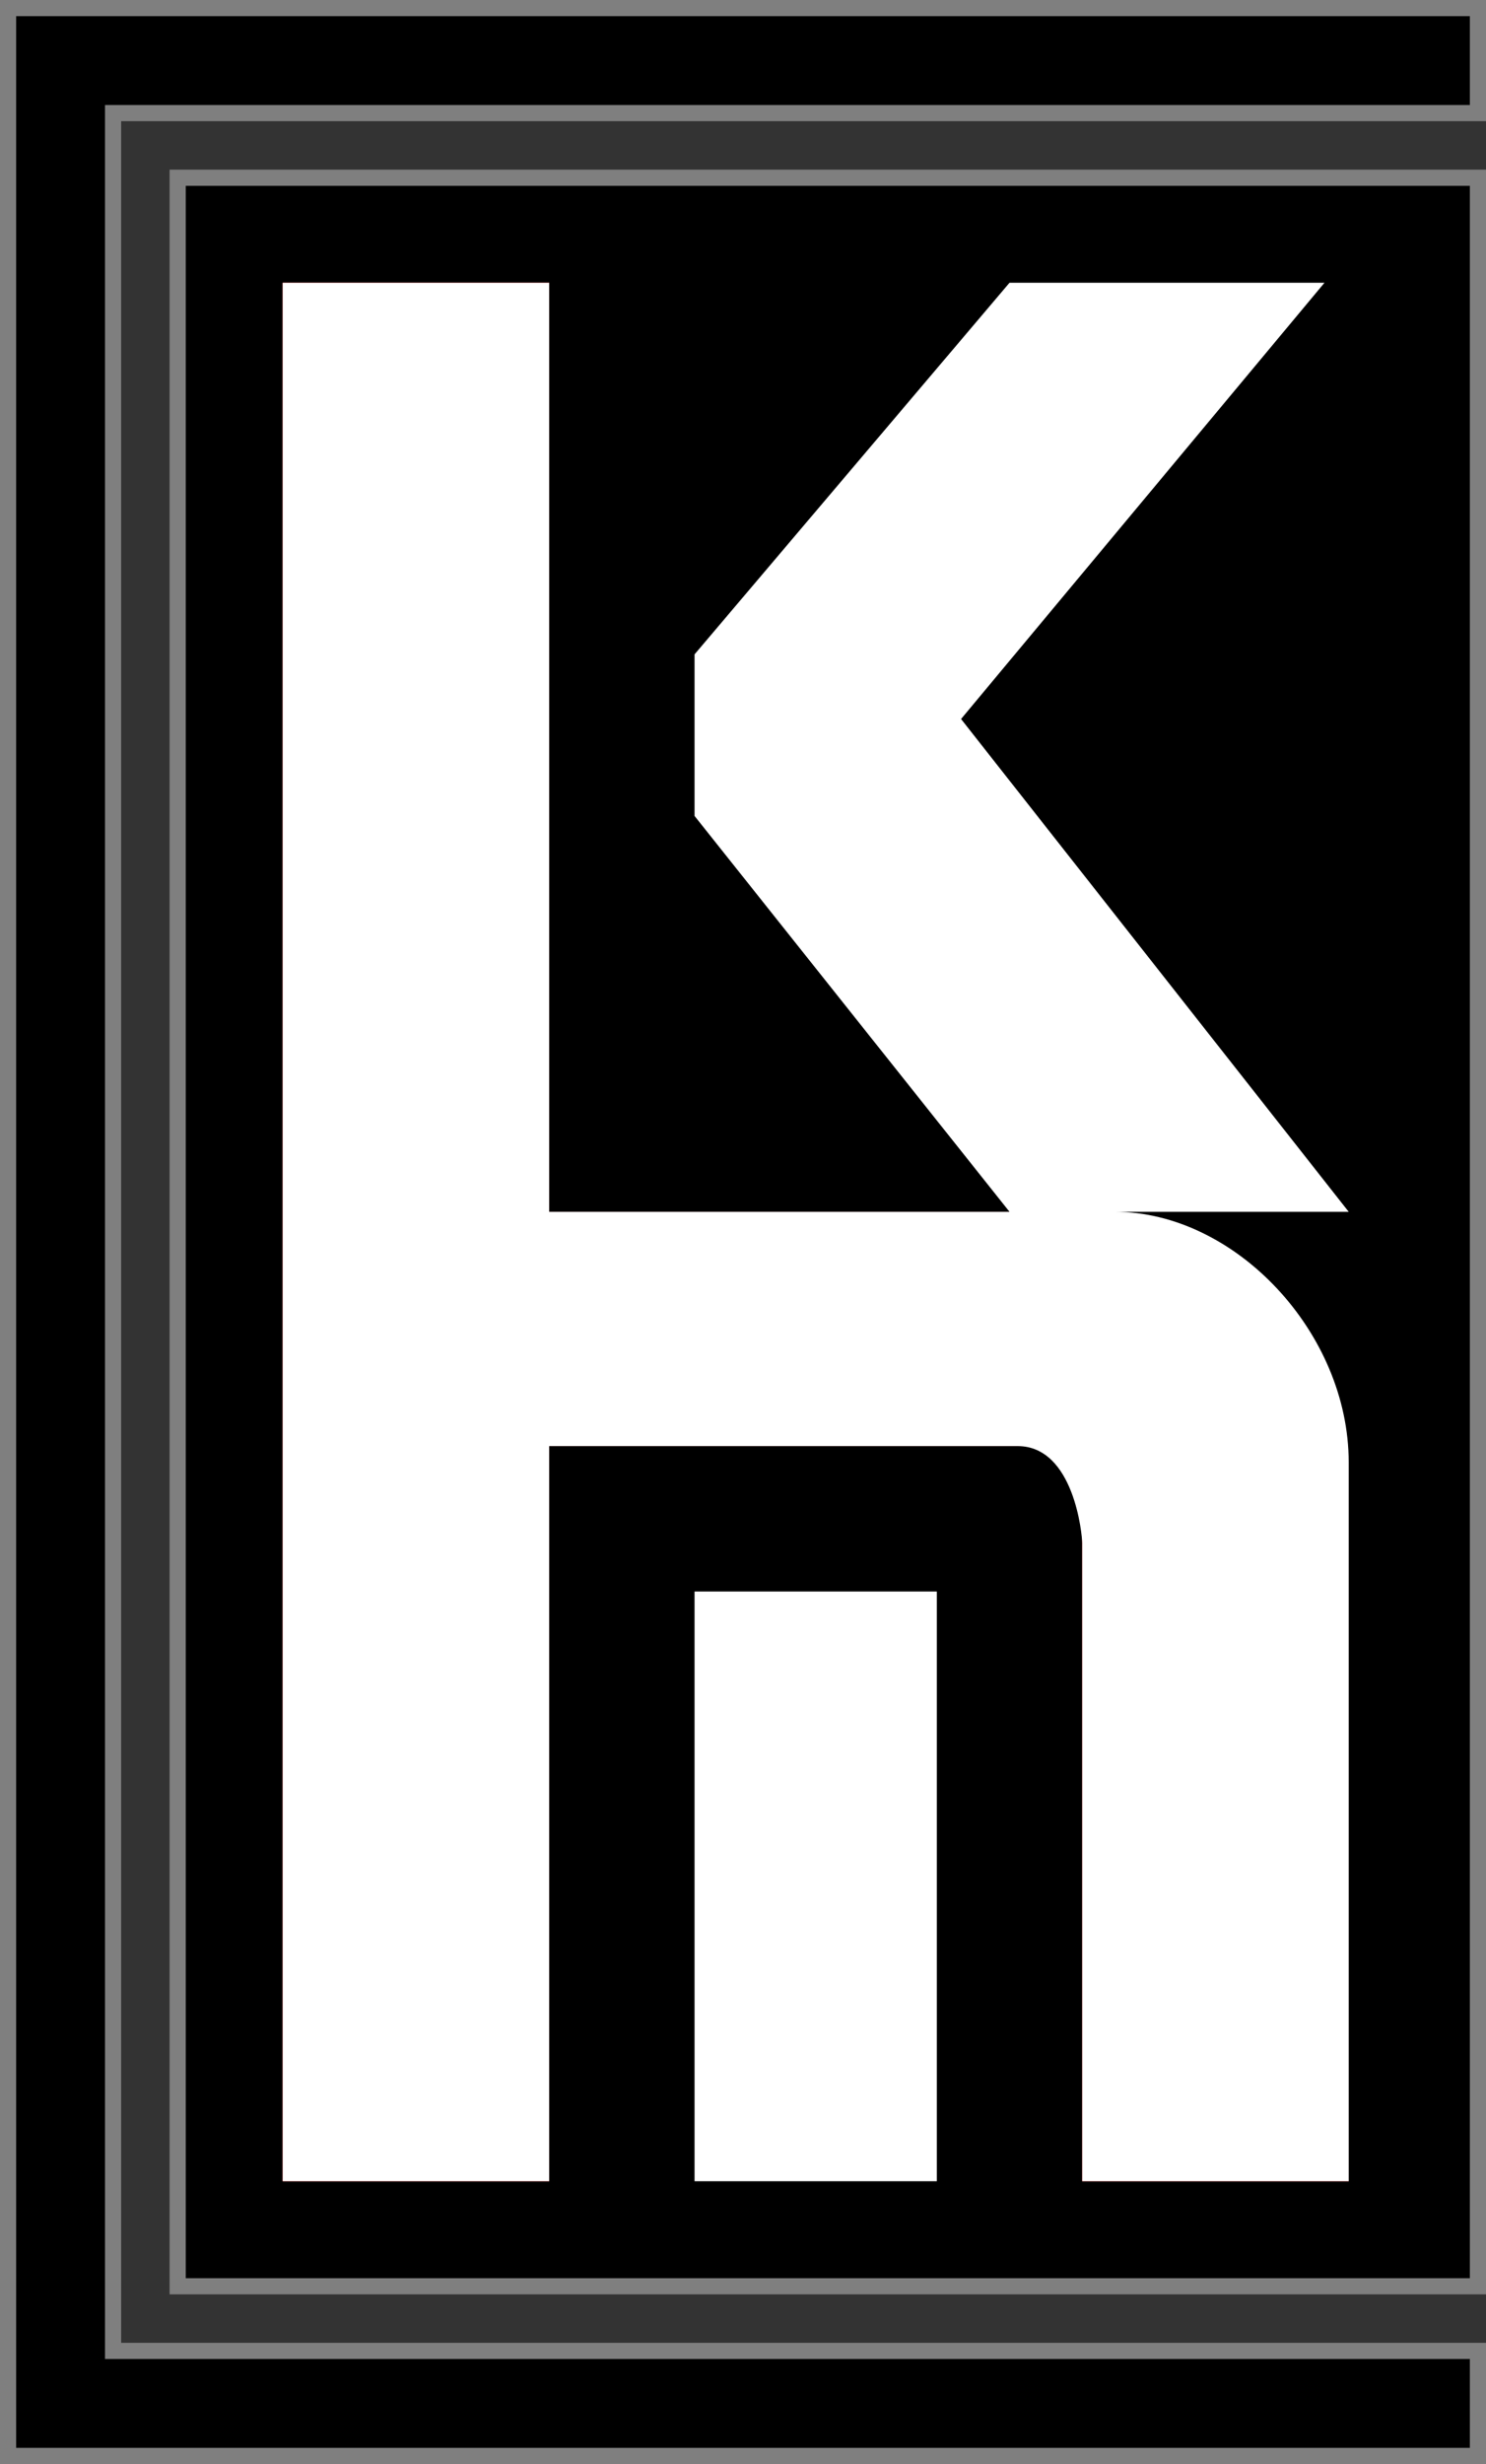
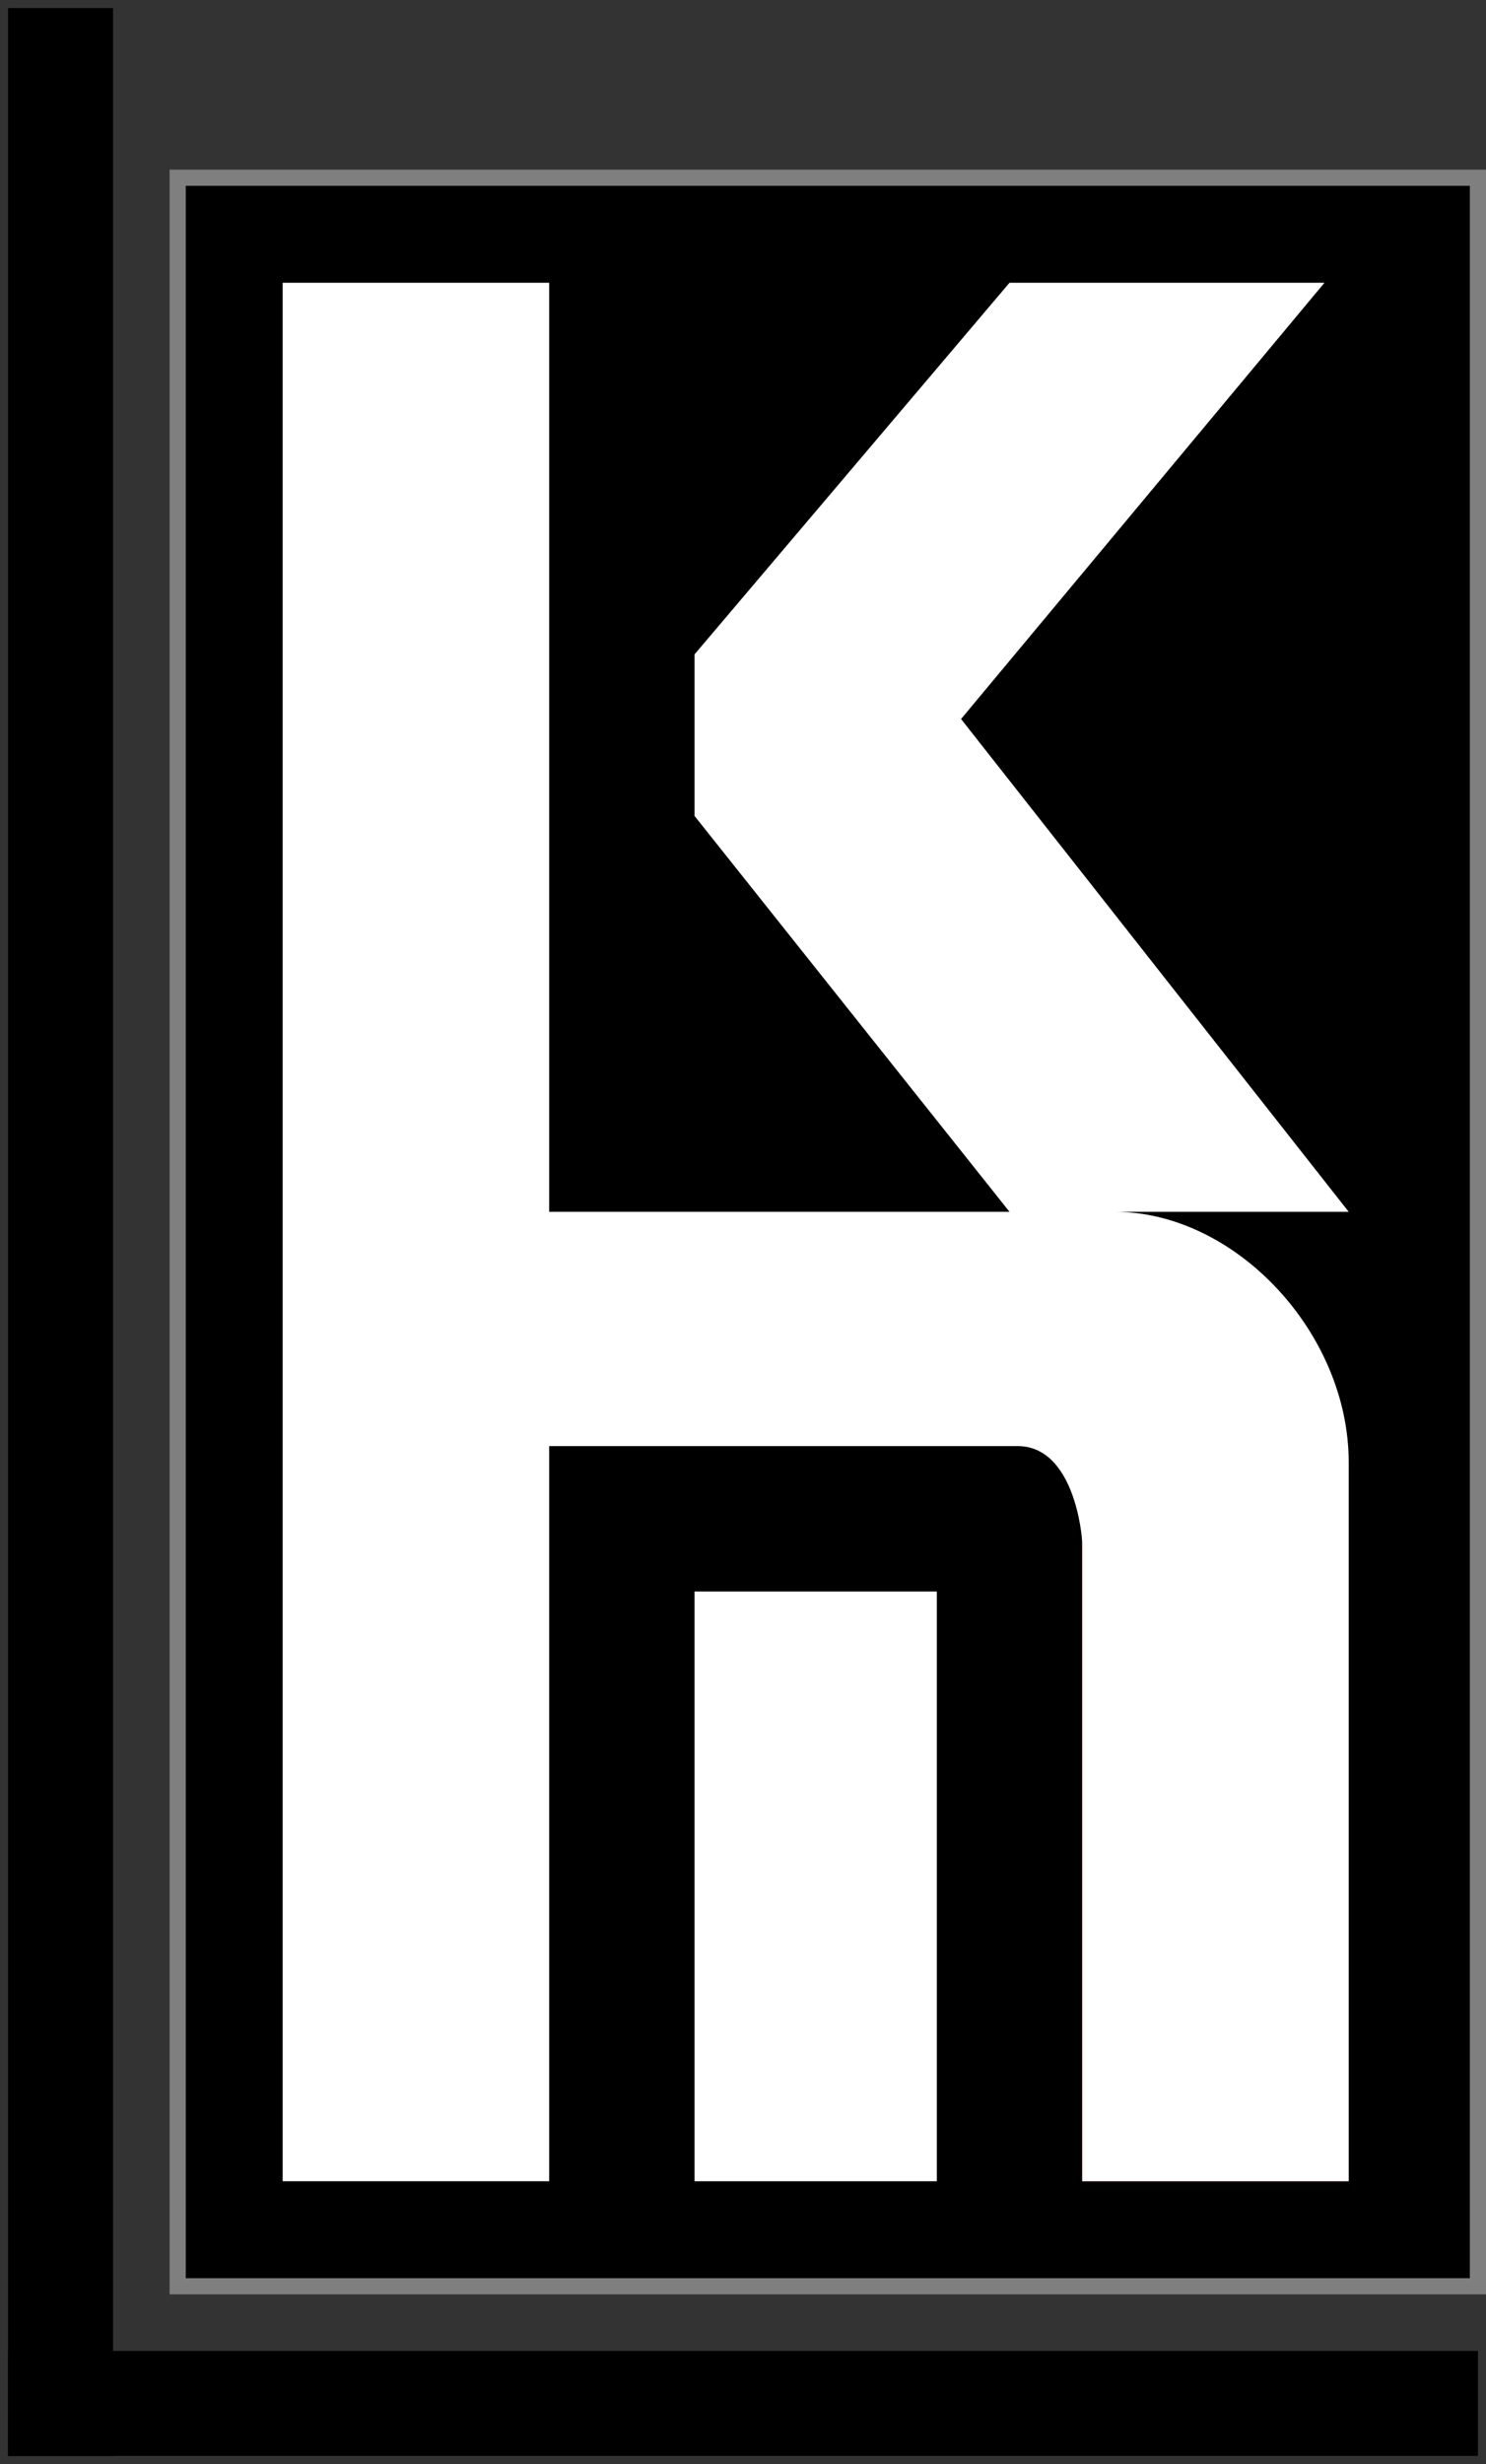
<svg xmlns="http://www.w3.org/2000/svg" xmlns:ns1="http://www.inkscape.org/namespaces/inkscape" xmlns:ns2="http://sodipodi.sourceforge.net/DTD/sodipodi-0.dtd" version="1.0" width="184" height="305" id="svg2" ns1:version="0.47 r22583" ns2:docname="KelMorianCombine_SC1_Logo1.svg">
  <rect width="100%" height="100%" fill="#333333" stroke="none" />
  <ns2:namedview pagecolor="#ffffff" bordercolor="#666666" borderopacity="1" objecttolerance="10" gridtolerance="10" guidetolerance="10" ns1:pageopacity="0" ns1:pageshadow="2" ns1:window-width="1024" ns1:window-height="713" id="namedview22" showgrid="true" ns1:zoom="1.5374594" ns1:cx="115.89461" ns1:cy="125.04102" ns1:window-x="-4" ns1:window-y="-3" ns1:window-maximized="1" ns1:current-layer="svg2">
    <ns1:grid type="xygrid" id="grid3623" empspacing="5" visible="true" enabled="true" snapvisiblegridlinesonly="true" />
  </ns2:namedview>
  <defs id="defs4">
    <ns1:perspective ns2:type="inkscape:persp3d" ns1:vp_x="0 : 153.49998 : 1" ns1:vp_y="0 : 1000 : 0" ns1:vp_z="186 : 153.49998 : 1" ns1:persp3d-origin="93 : 102.33332 : 1" id="perspective26" />
  </defs>
  <rect style="fill:#000000;fill-opacity:1;stroke:#e6e6e6;stroke-width:0;stroke-linecap:round;stroke-linejoin:miter;stroke-miterlimit:10;stroke-opacity:0.961;stroke-dasharray:none" id="rect2404" y="291" x="1" height="13" width="182" />
  <rect style="fill:#000000;fill-opacity:1;stroke:#e6e6e6;stroke-width:0;stroke-linecap:round;stroke-linejoin:miter;stroke-miterlimit:10;stroke-opacity:0.961;stroke-dasharray:none" id="rect2406" y="1" x="1" height="303" width="13" />
  <rect style="fill:#000000;fill-opacity:1;stroke:#7f7f7f;stroke-width:2;stroke-linecap:round;stroke-linejoin:miter;stroke-miterlimit:10;stroke-opacity:1;stroke-dasharray:none" id="rect2437" y="22" x="22" height="261" width="161" />
-   <rect style="fill:#ff0000;fill-opacity:1;stroke:#e6e6e6;stroke-width:0;stroke-linecap:round;stroke-linejoin:miter;stroke-miterlimit:10;stroke-opacity:0.961;stroke-dasharray:none" id="rect2442" y="35" x="35" height="235" width="33" />
  <rect style="fill:#ffffff;fill-opacity:1;stroke:#e6e6e6;stroke-width:0;stroke-linecap:round;stroke-linejoin:miter;stroke-miterlimit:10;stroke-opacity:0.961;stroke-dasharray:none" id="rect2451" y="197" x="86" height="73" width="30" />
  <rect style="fill:#ff0000;fill-opacity:1;stroke:#e6e6e6;stroke-width:0;stroke-linecap:round;stroke-linejoin:miter;stroke-miterlimit:10;stroke-opacity:0.961;stroke-dasharray:none" id="rect2453" y="181" x="134" height="89" width="33" />
  <rect style="fill:#ff0000;fill-opacity:1;stroke:#000000;stroke-width:0;stroke-linecap:round;stroke-linejoin:miter;stroke-miterlimit:10;stroke-opacity:1;stroke-dasharray:none" id="rect3250" y="150" x="67" ry="0" height="29" width="69" />
-   <rect style="fill:#ffffff;fill-opacity:1;stroke:#000000;stroke-width:0;stroke-linecap:round;stroke-linejoin:miter;stroke-miterlimit:10;stroke-opacity:1;stroke-dasharray:none" id="rect3274" y="149" x="125" height="2" width="13" />
-   <path style="fill:#000000;fill-opacity:1;stroke:#7f7f7f;stroke-width:2;stroke-linecap:butt;stroke-linejoin:miter;stroke-miterlimit:4;stroke-opacity:1;stroke-dasharray:none" d="m 183,1 0,13 -169,0 L 14,291 l 169,0 0,13 L 1,304 1,1 183,1 z" id="path2832" ns2:nodetypes="ccccccccc" />
  <path style="fill:#ffffff;fill-opacity:1;stroke:none" d="m 35,35 33,0 L 68,150 l 57,0 -39,-49 0,-20 39,-46 39,0 -45,54 L 167,150 l -29,0 c 15,0 29,15 29,31 l 0,89 -33,0 0,-79 c 0,-1 -1,-12 -8,-12 l -58,0 0,91 -33,0 0,-235 z" id="path3627" ns2:nodetypes="cccccccccccccccccccc" />
</svg>